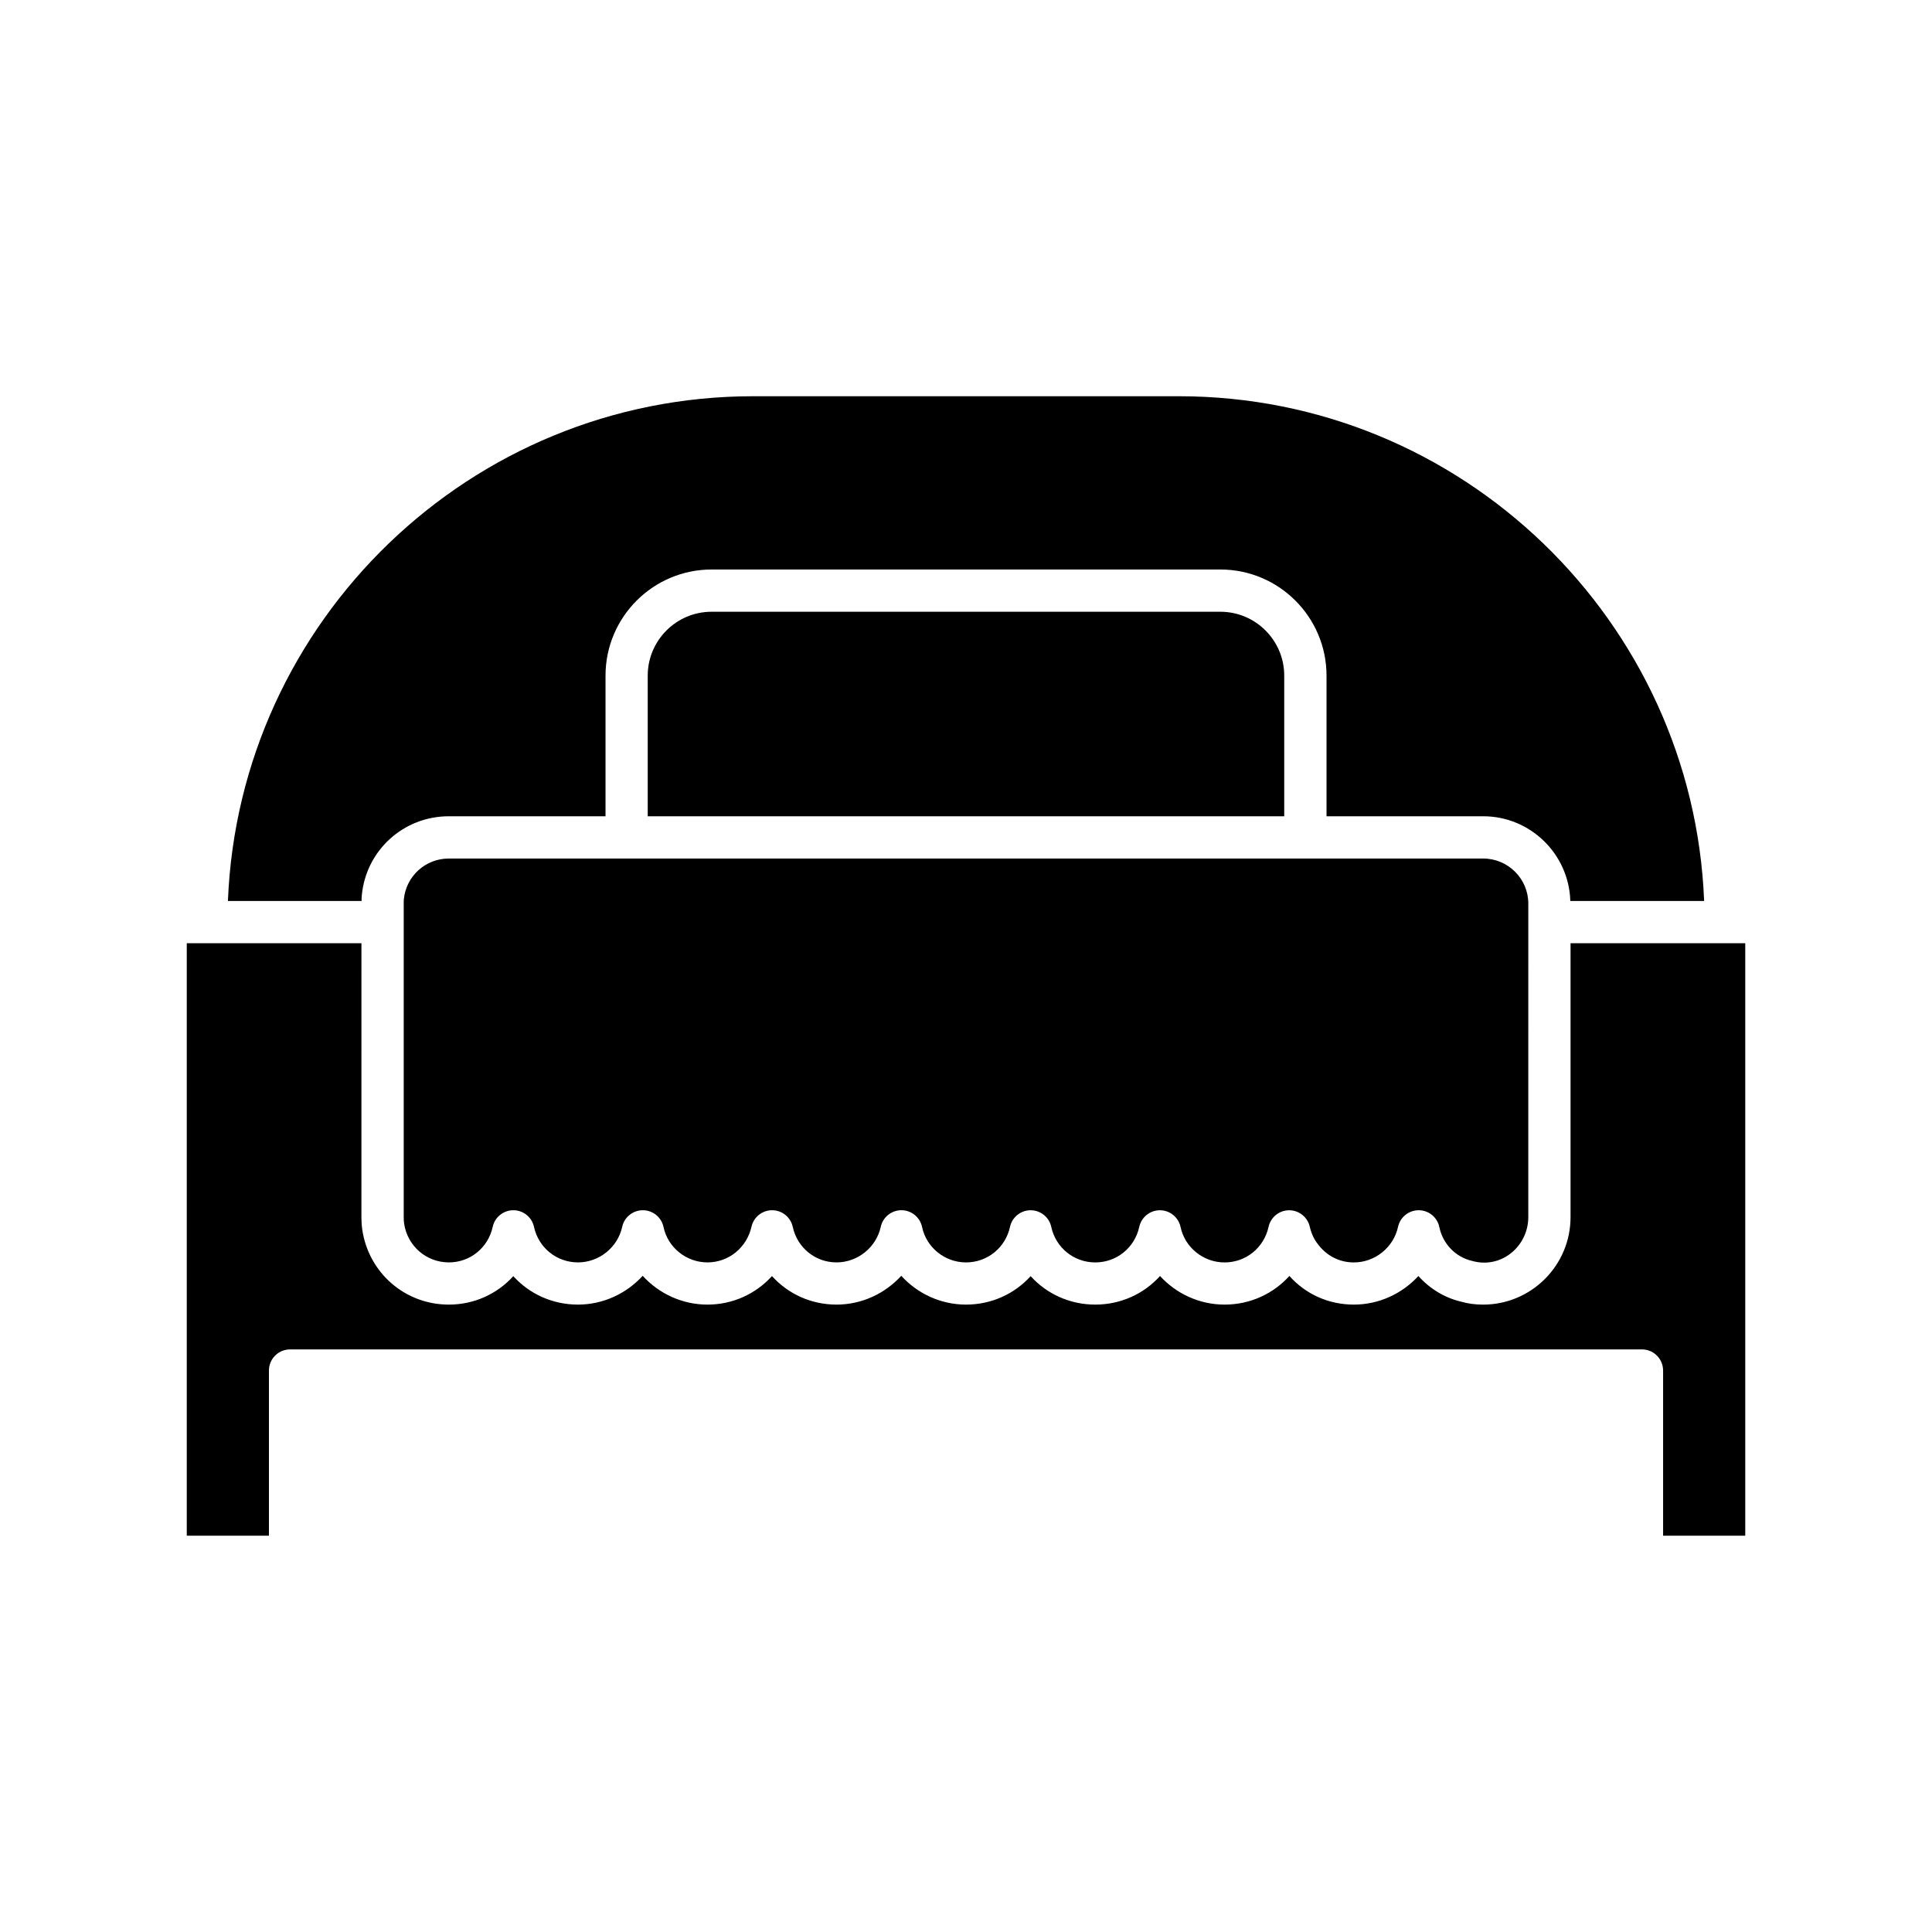
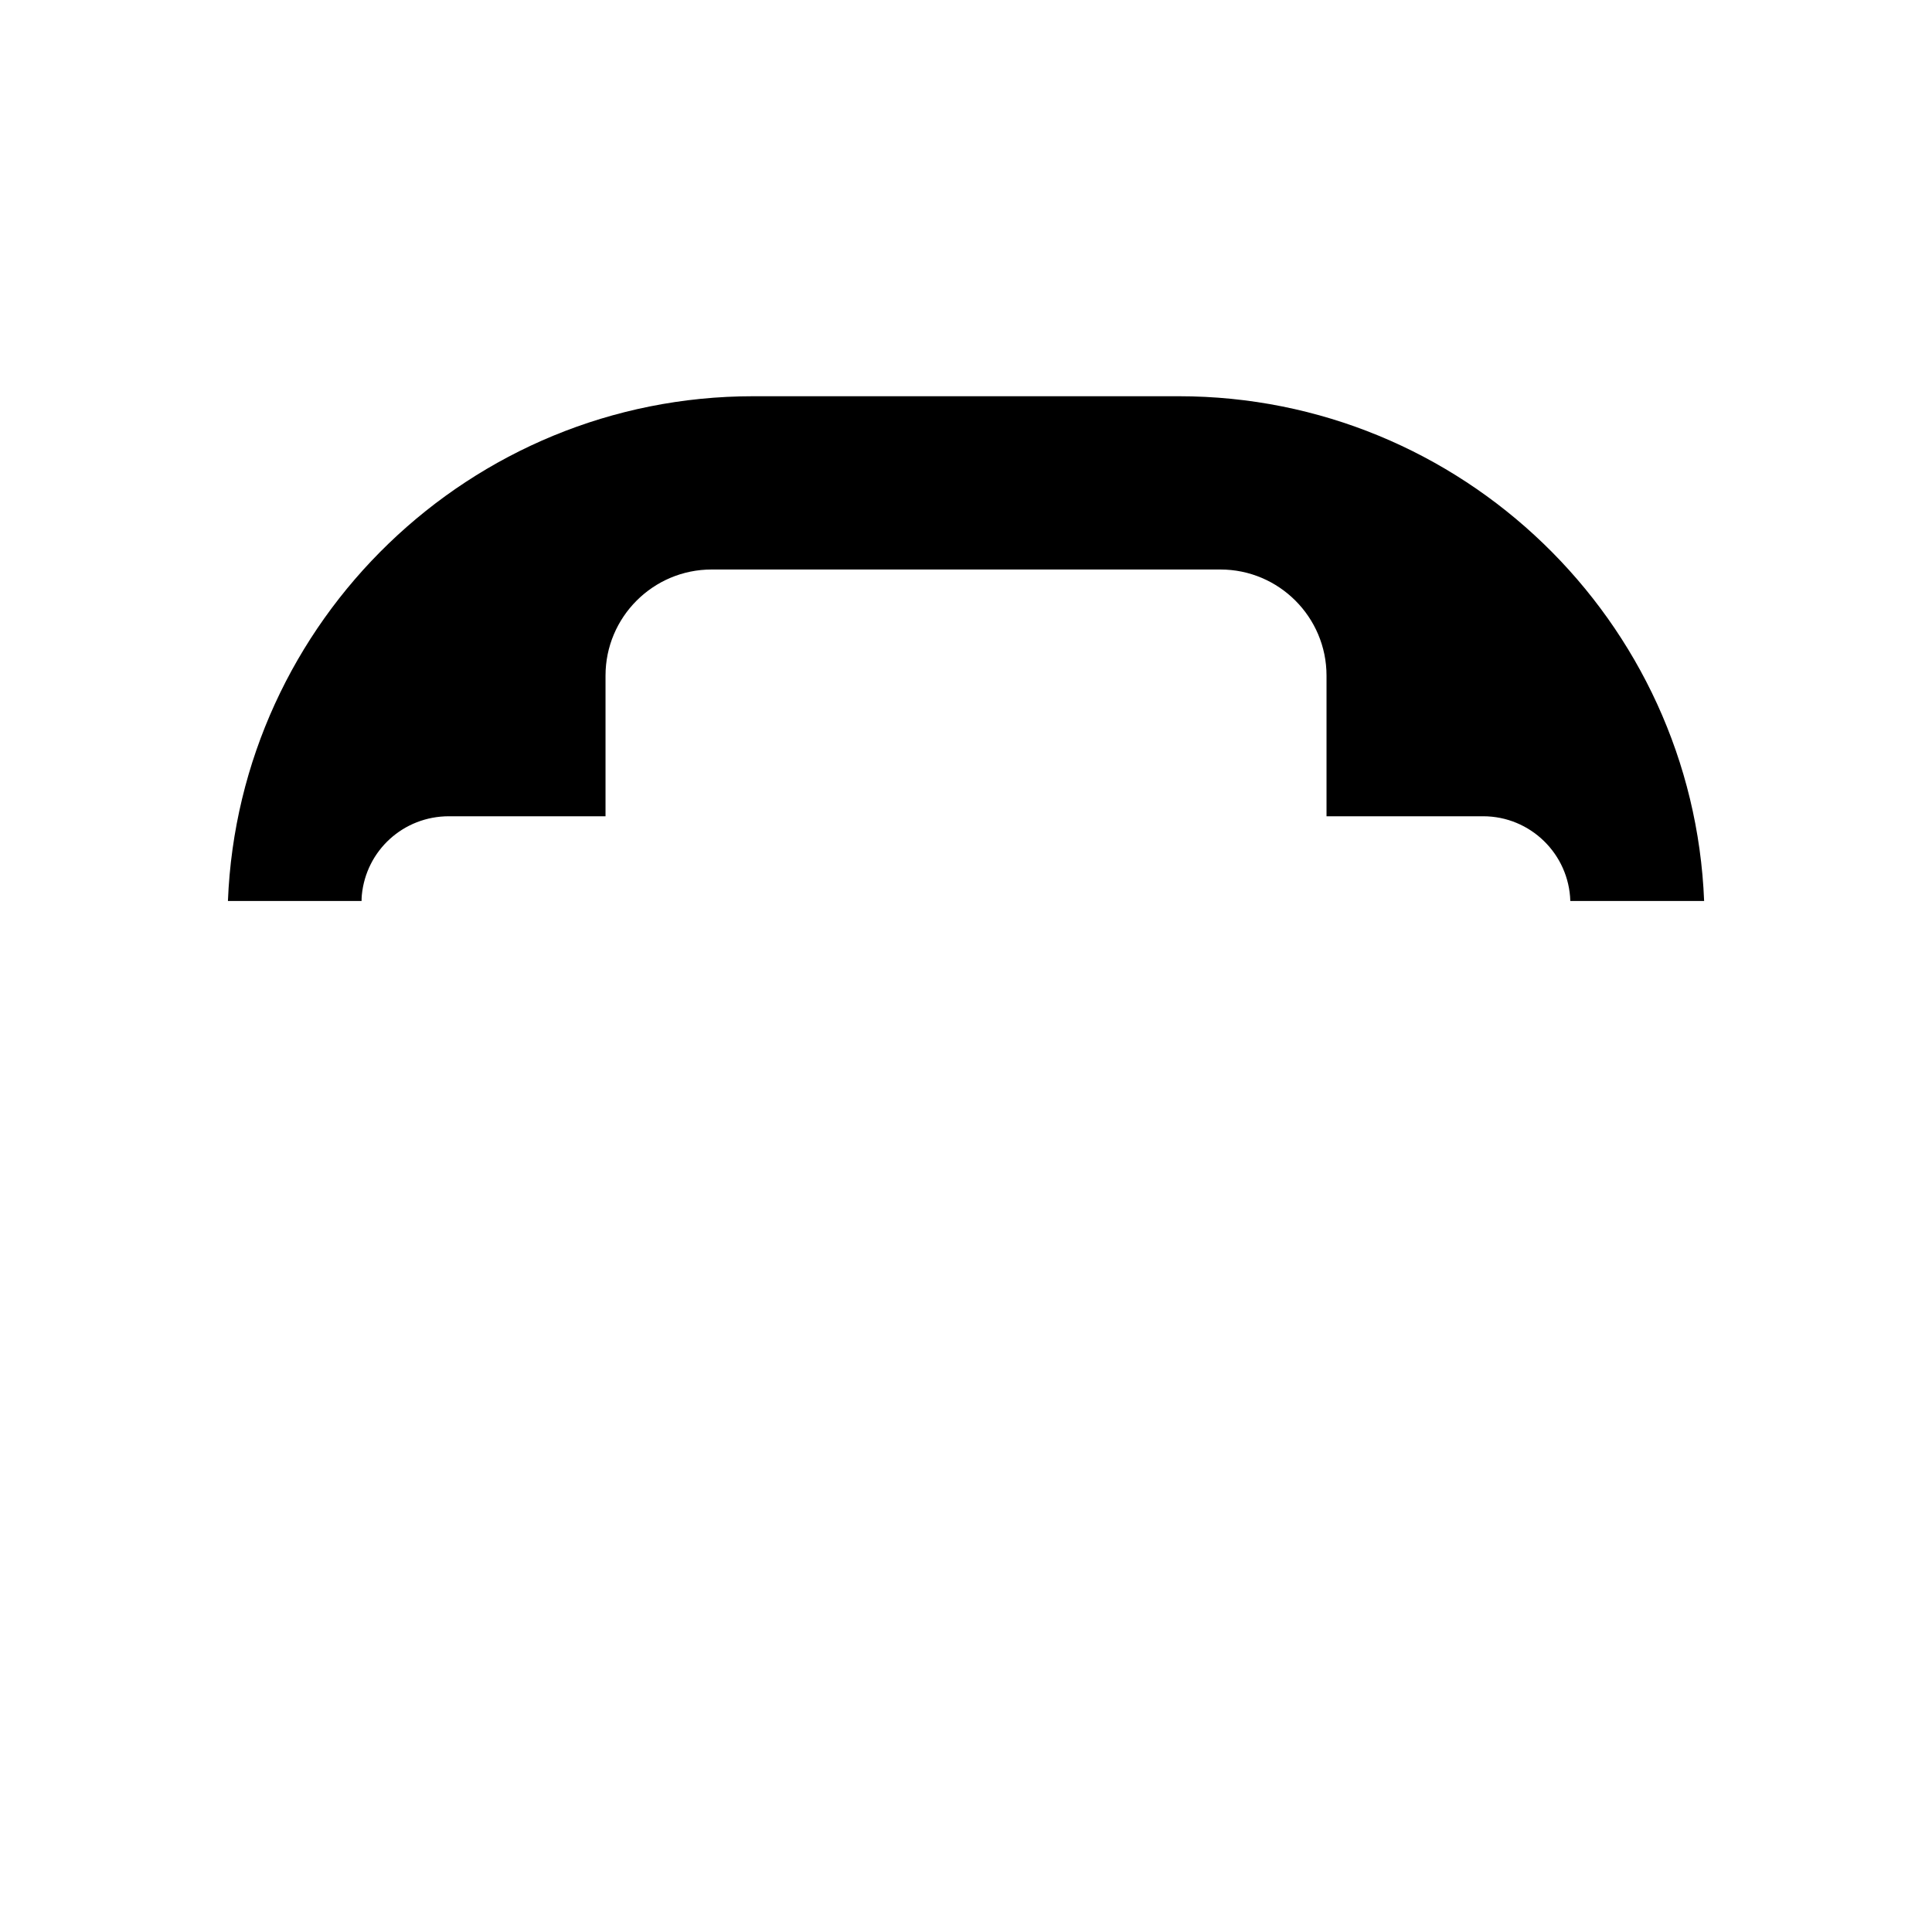
<svg xmlns="http://www.w3.org/2000/svg" fill="#000000" width="800px" height="800px" version="1.1" viewBox="144 144 512 512">
  <g>
    <path d="m239.88 381.27c1.121-11.91 11.047-20.953 23.086-20.953h41.504v-37.273c0-15.508 12.617-28.121 28.121-28.121h134.83c15.504 0 28.121 12.613 28.121 28.121v37.273h41.504c12.543 0 22.738 10.02 23.105 22.449h35.461c-2.953-74.254-64.254-133.76-139.21-133.76h-112.79c-74.965 0-136.26 59.504-139.21 133.76h35.418c0.008-0.504 0.008-1.016 0.062-1.496z" />
-     <path d="m251.02 382.4c-0.043 0.387-0.031 0.73-0.031 1.043v83.125c0 0.57 0.031 1.18 0.109 1.707 0.891 5.945 5.883 10.273 11.867 10.273 5.621 0 10.398-3.875 11.609-9.426 0.559-2.566 2.836-4.398 5.469-4.398 2.637 0 4.91 1.832 5.469 4.406 1.215 5.547 6.008 9.418 11.66 9.418 5.598 0 10.523-3.965 11.719-9.426 0.555-2.566 2.836-4.398 5.465-4.398h0.023c2.637 0.008 4.91 1.859 5.457 4.441 1.148 5.438 6.047 9.383 11.648 9.383 5.613 0 10.414-3.891 11.672-9.461 0.57-2.551 2.84-4.363 5.461-4.363h0.023c2.625 0.008 4.887 1.844 5.445 4.406 1.215 5.547 5.981 9.418 11.605 9.418 5.598 0 10.523-3.965 11.723-9.426 0.559-2.57 2.836-4.402 5.465-4.402h0.023c2.637 0.008 4.91 1.859 5.457 4.441 1.141 5.441 6.039 9.391 11.645 9.391 5.652 0 10.445-3.875 11.66-9.418 0.559-2.57 2.832-4.406 5.465-4.406 2.629 0 4.91 1.832 5.465 4.402 1.215 5.547 6.012 9.426 11.664 9.426s10.445-3.875 11.66-9.418c0.559-2.57 2.836-4.406 5.469-4.406h0.016c2.641 0.008 4.914 1.855 5.461 4.438 1.152 5.438 6.051 9.387 11.656 9.387 5.652 0 10.445-3.875 11.66-9.418 0.559-2.562 2.816-4.394 5.441-4.406h0.027c2.609 0 4.875 1.805 5.457 4.352 0.395 1.719 1.07 3.219 2.016 4.449 2.328 3.242 5.816 5.023 9.66 5.023 5.598 0 10.523-3.961 11.715-9.418 0.559-2.582 2.84-4.414 5.469-4.414h0.031c2.644 0.016 4.922 1.879 5.449 4.473 0.906 4.414 4.293 7.926 8.613 8.941 7.867 2.25 14.957-3.938 14.957-11.566l0.004-83.129c0-6.578-5.375-11.926-11.977-11.926h-274.08c-6.227 0-11.367 4.68-11.945 10.883z" />
-     <path d="m467.41 306.12h-134.83c-9.332 0-16.926 7.594-16.926 16.926v37.273h168.68v-37.273c0.004-9.332-7.59-16.926-16.922-16.926z" />
-     <path d="m560.21 393.96v72.602c0 12.777-10.398 23.176-23.172 23.176-2.09 0-4.051-0.266-5.832-0.785-4.383-1.027-8.32-3.449-11.32-6.797-4.297 4.684-10.457 7.578-17.105 7.578s-12.746-2.738-17.082-7.594c-4.254 4.727-10.398 7.594-17.176 7.594-6.664 0-12.82-2.894-17.102-7.578-4.254 4.719-10.387 7.578-17.16 7.578-6.758 0-12.879-2.848-17.133-7.543-4.246 4.695-10.371 7.543-17.129 7.543-6.695 0-12.875-2.918-17.156-7.633-4.301 4.715-10.484 7.633-17.16 7.633-6.746 0-12.859-2.852-17.102-7.562-4.266 4.711-10.383 7.562-17.105 7.562-6.695 0-12.875-2.918-17.156-7.633-4.301 4.715-10.484 7.633-17.16 7.633-6.758 0-12.875-2.844-17.129-7.539-4.242 4.691-10.344 7.539-17.078 7.539-11.566 0-21.215-8.336-22.945-19.824-0.152-1.059-0.23-2.238-0.23-3.352l0.008-72.598h-46.289v157.02h21.773v-43.773c0-3.09 2.504-5.598 5.598-5.598h358.27c3.094 0 5.598 2.508 5.598 5.598v43.773h21.773v-157.02z" />
  </g>
</svg>